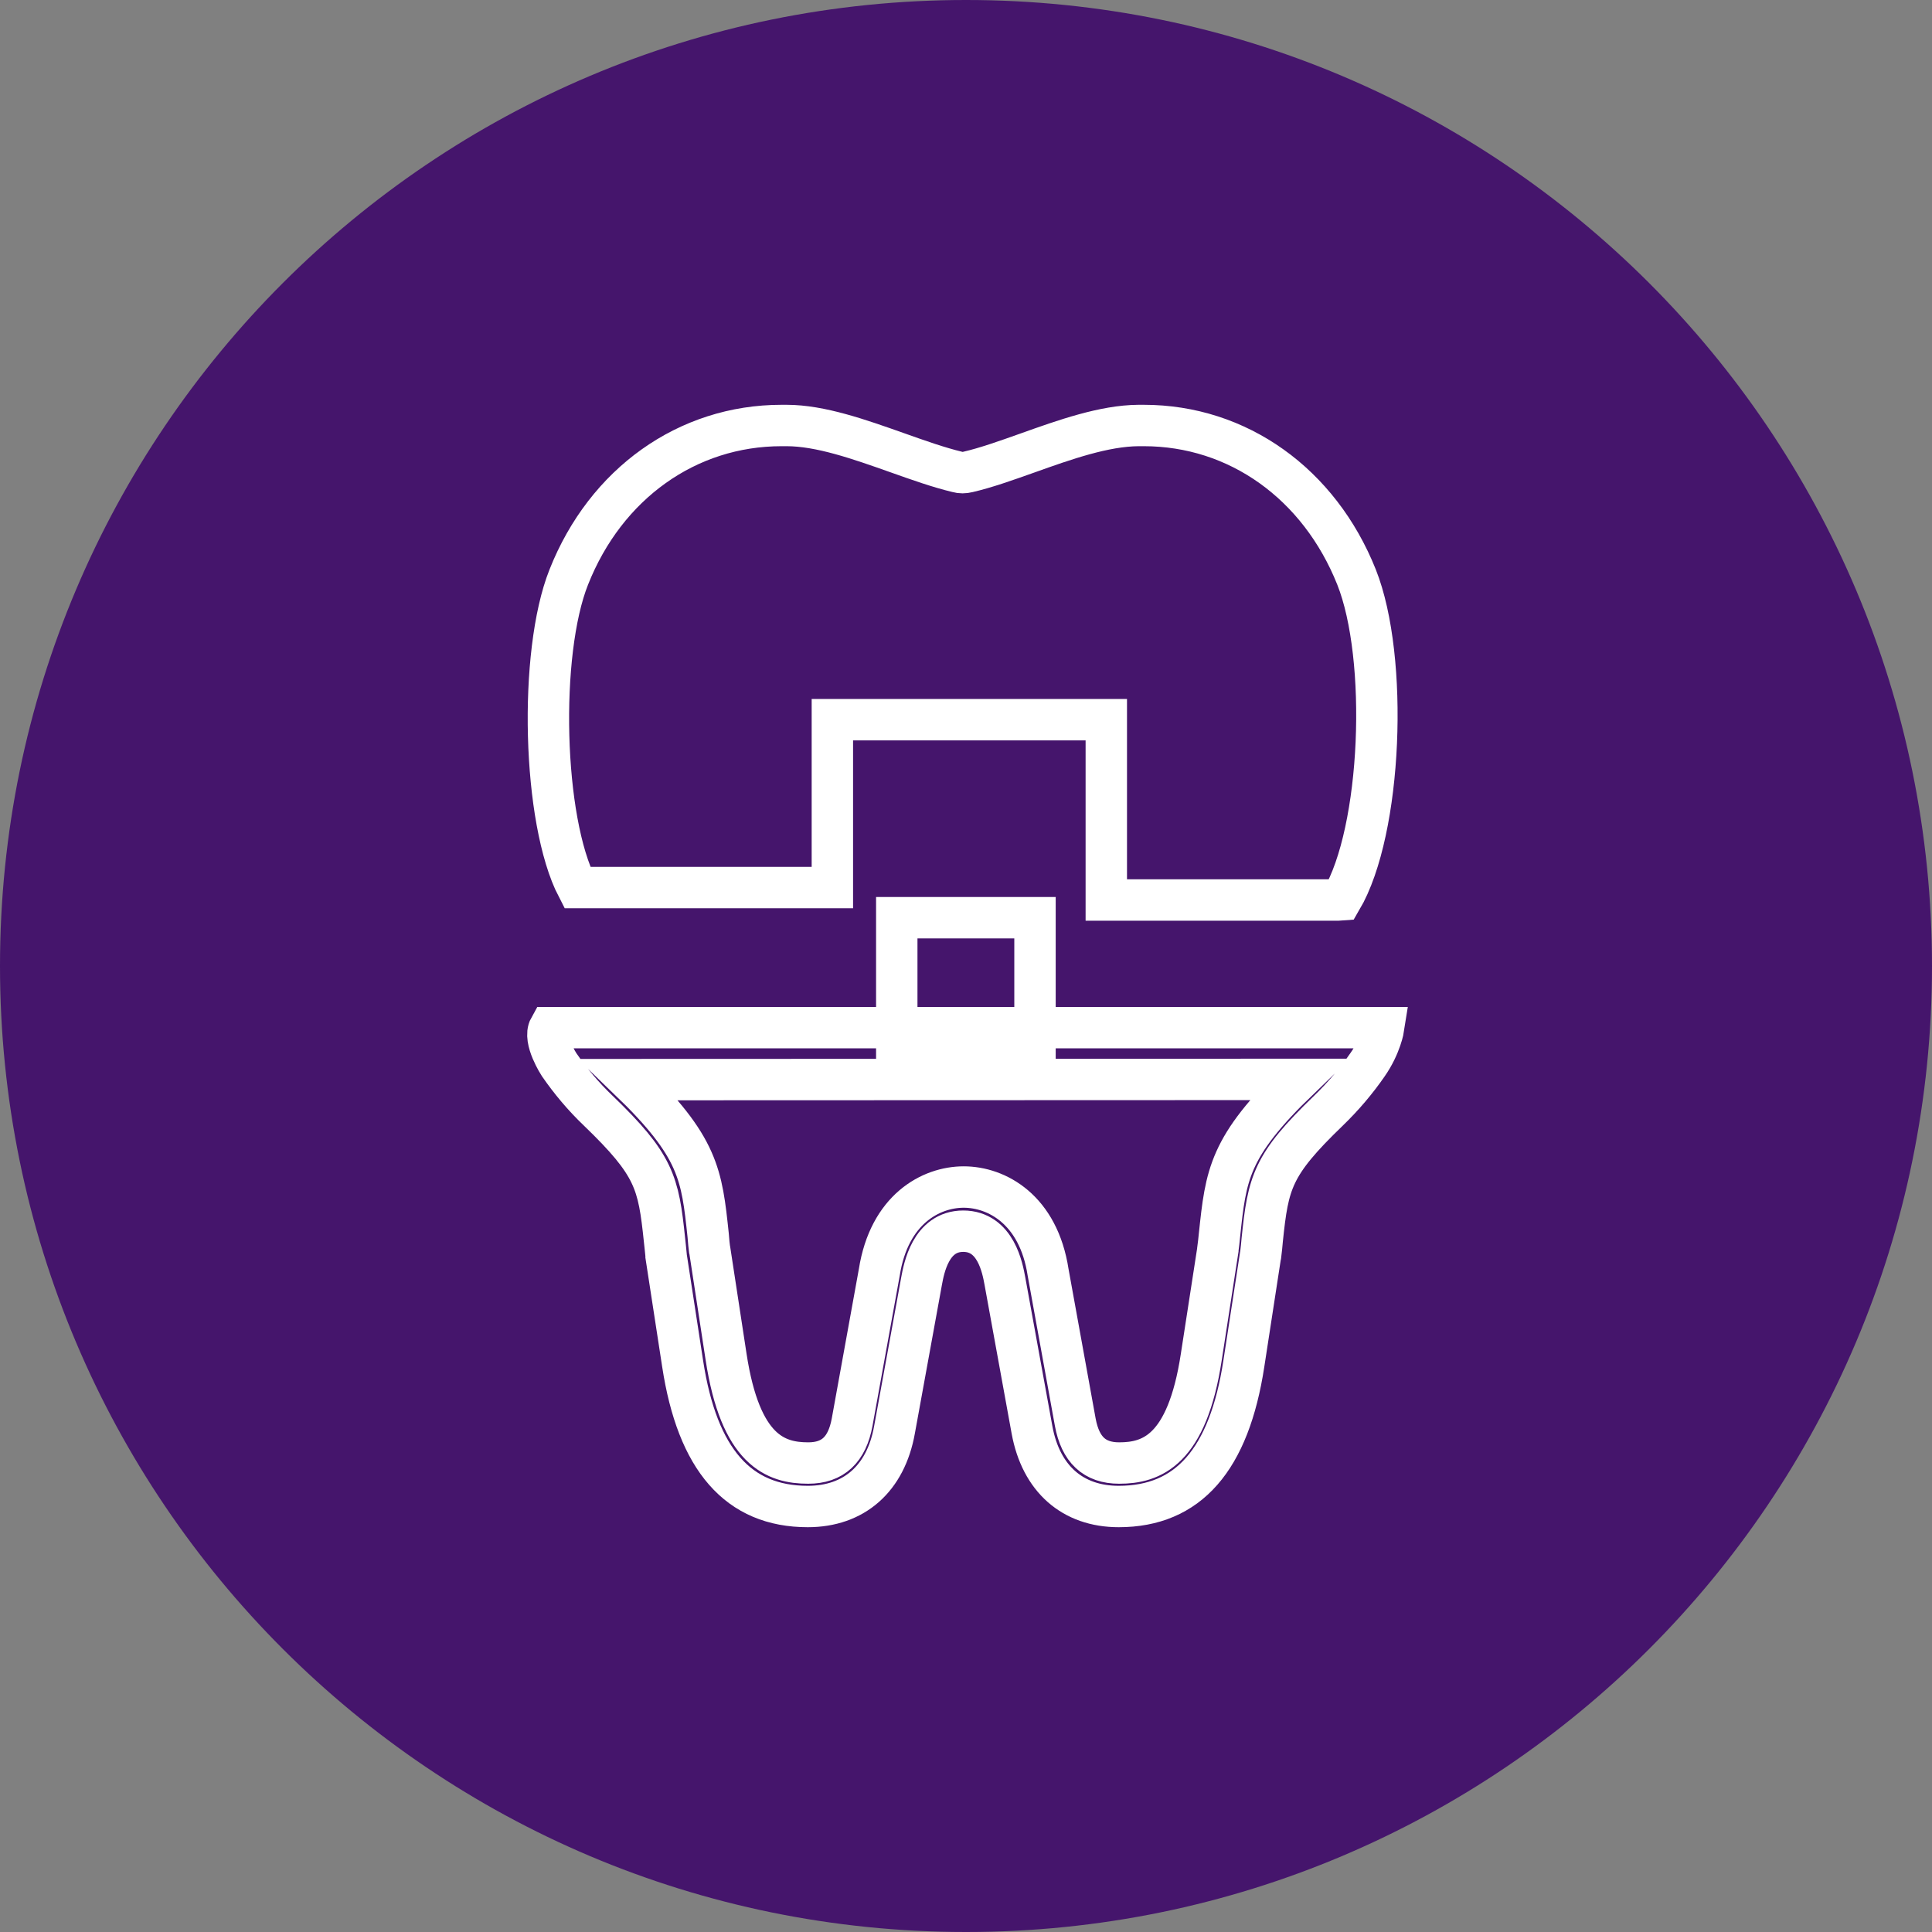
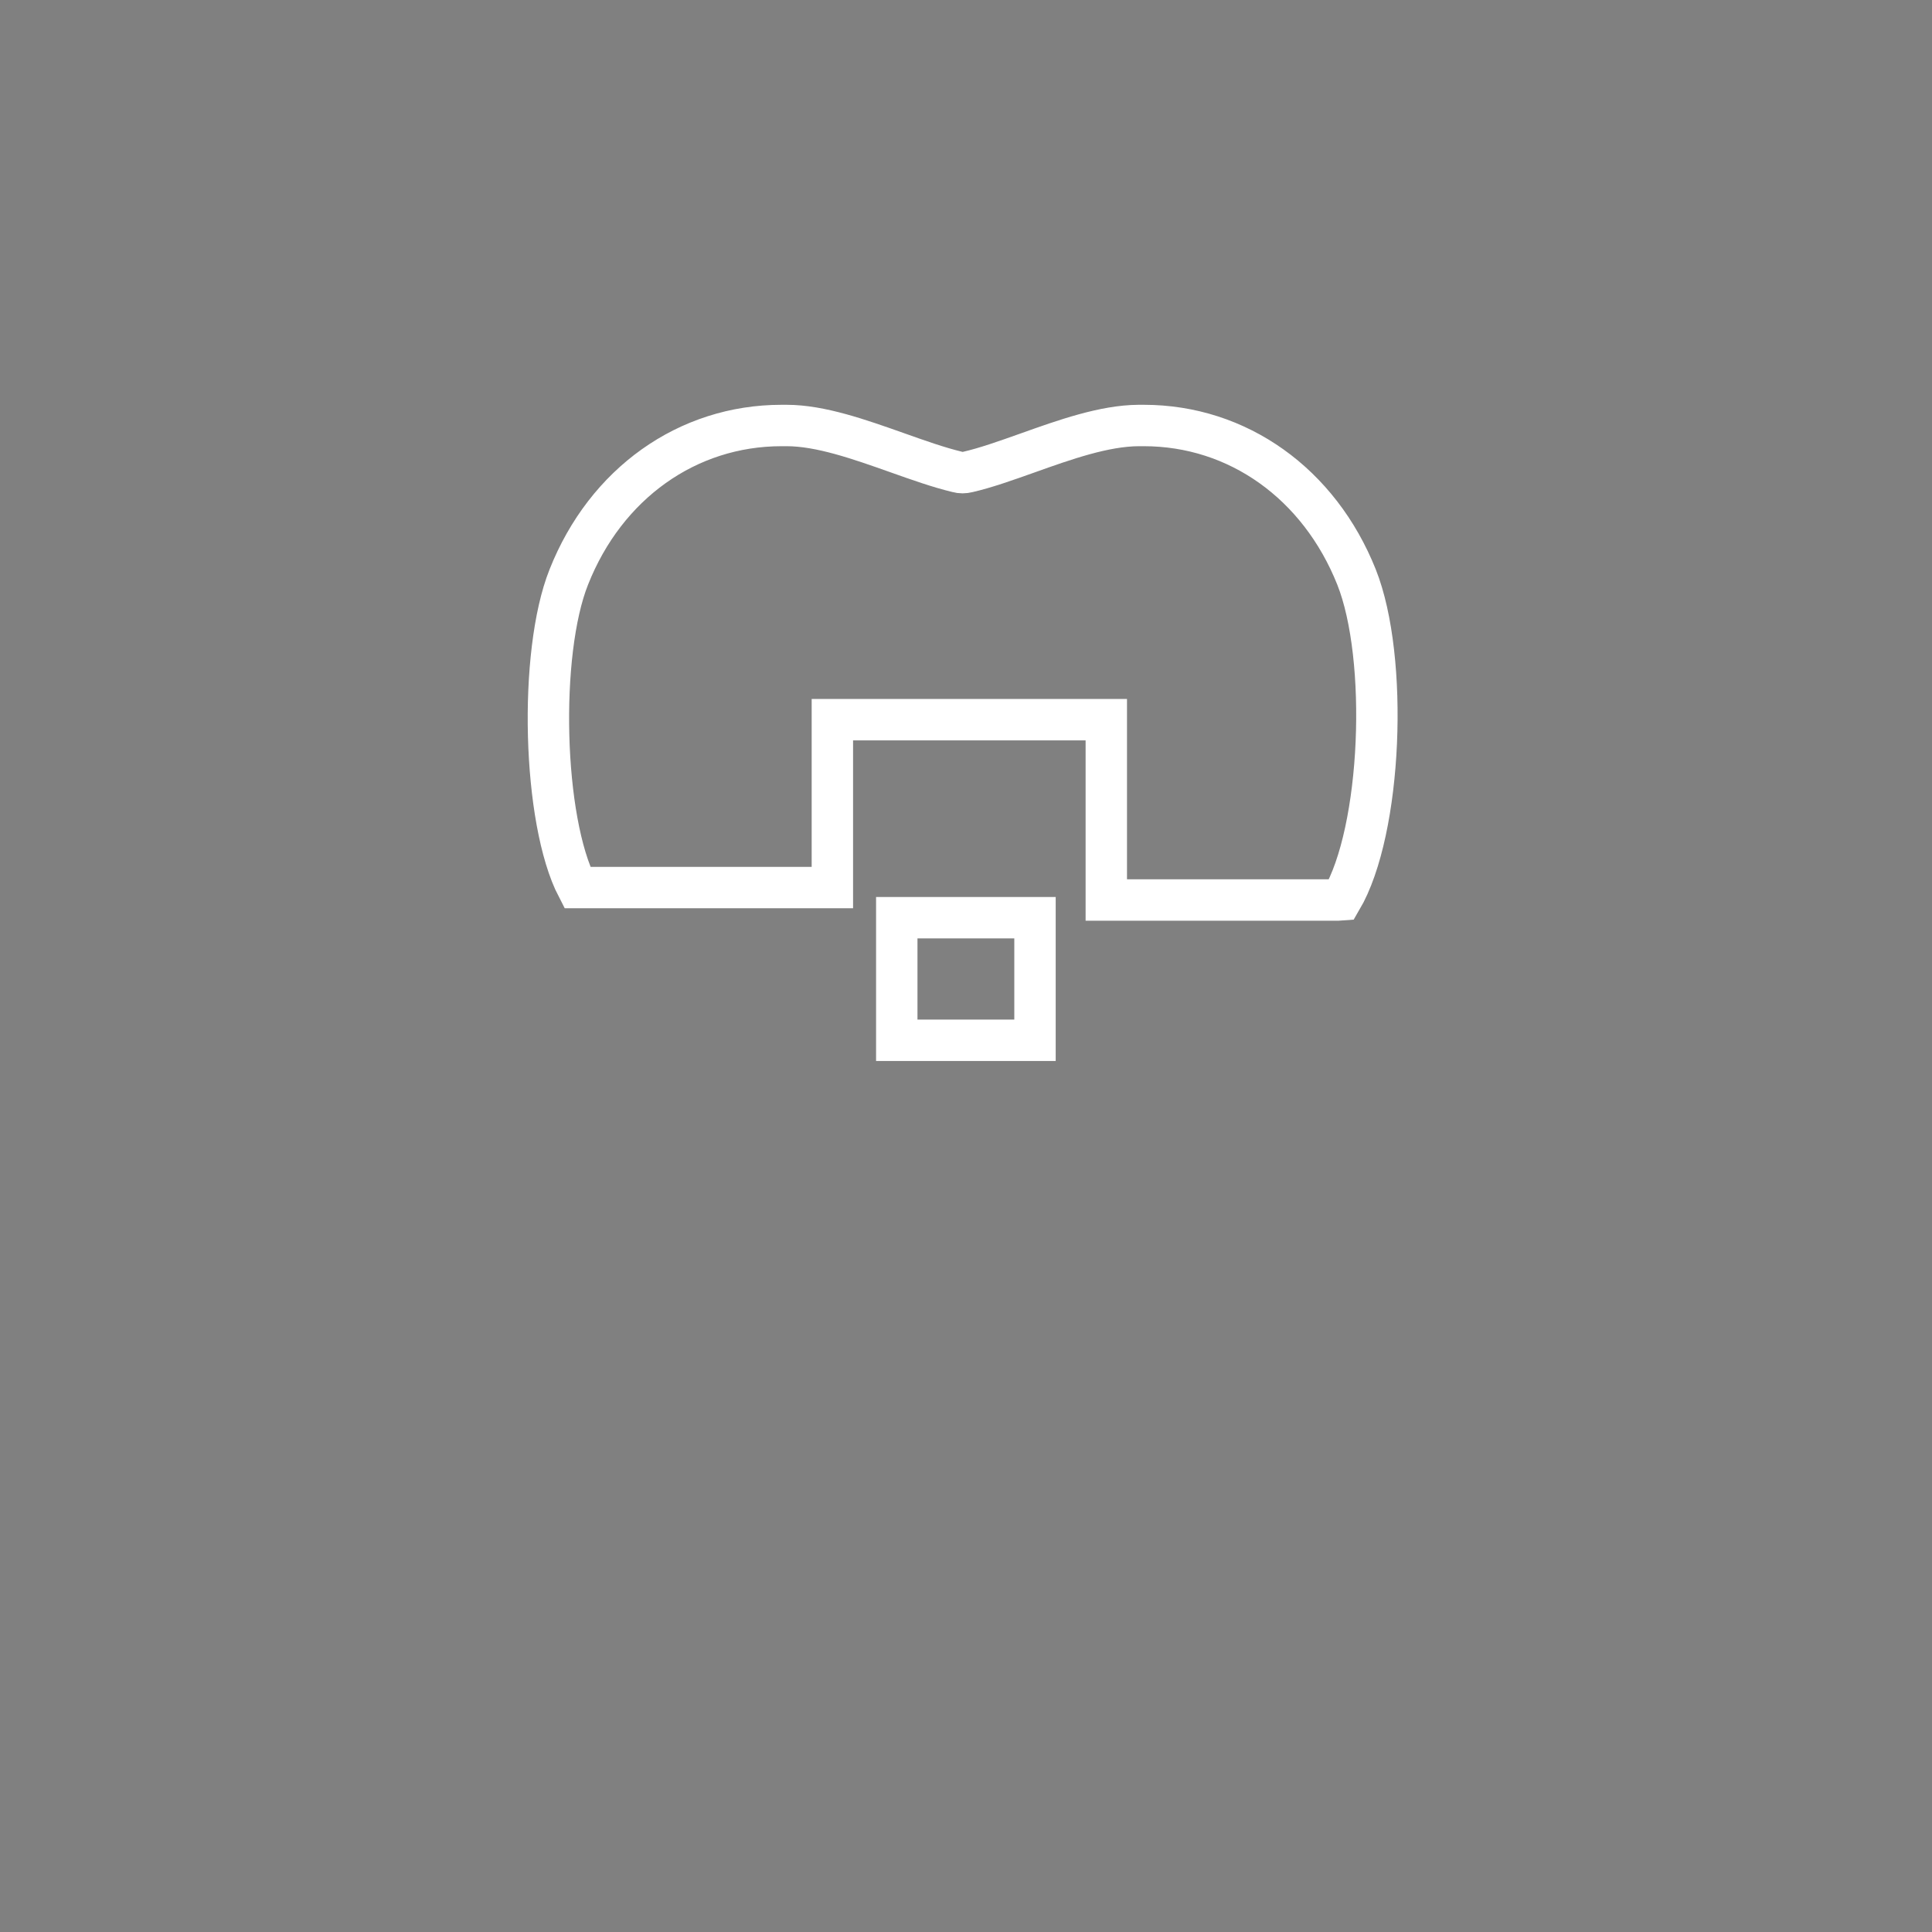
<svg xmlns="http://www.w3.org/2000/svg" width="84" height="84" viewBox="0 0 84 84" fill="none">
  <rect x="0" y="0" width="84" height="84" fill="#808080" stroke="none" />
-   <path d="M42 84C65.196 84 84 65.196 84 42C84 18.804 65.196 0 42 0C18.804 0 0 18.804 0 42C0 65.196 18.804 84 42 84Z" fill="#45156C" />
-   <path d="M58.98 25.09C57.36 21.03 53.82 18.5 49.73 18.5C49.65 18.5 49.58 18.5 49.5 18.5C48.01 18.51 46.31 19.11 44.66 19.7C43.73 20.03 42.86 20.34 42.08 20.52C42 20.54 41.92 20.55 41.85 20.55C41.77 20.55 41.7 20.54 41.63 20.52C40.8 20.32 39.93 20.01 39 19.68C37.36 19.1 35.67 18.5 34.2 18.5C34.13 18.5 34.05 18.5 33.98 18.5C29.89 18.5 26.34 21.02 24.73 25.09C23.41 28.4 23.59 35.68 25.1 38.59H36.19V31.29H48.1V39.13H58.18L58.32 39.12C60.09 36.11 60.38 28.61 58.98 25.09Z" fill="#45156C" />
-   <path d="M23.89 44.68C23.6 45.2 24.31 46.29 24.31 46.29C24.8 47 25.37 47.68 26.01 48.29C28.46 50.65 28.63 51.41 28.89 53.9C28.91 54.11 28.94 54.33 28.96 54.57V54.61L29.68 59.29C30.32 63.47 32.1 65.5 35.12 65.5C37.13 65.5 38.51 64.29 38.89 62.17L40.07 55.69C40.17 55.16 40.46 53.53 41.88 53.53C43.3 53.53 43.59 55.15 43.69 55.69L44.87 62.17C45.26 64.29 46.63 65.5 48.64 65.5C51.66 65.5 53.44 63.47 54.08 59.29L54.8 54.61L54.81 54.57C54.84 54.34 54.86 54.12 54.88 53.9C55.14 51.4 55.31 50.65 57.76 48.29C58.4 47.67 58.97 47 59.46 46.29C60.04 45.46 60.16 44.68 60.16 44.68H23.89ZM53.02 53.71C53 53.9 52.98 54.11 52.95 54.32V54.34L52.23 59C51.61 63.06 50.07 63.61 48.66 63.61C47.59 63.61 46.97 63.03 46.75 61.83L45.57 55.32C45.15 52.58 43.33 51.61 41.9 51.61C40.47 51.61 38.66 52.58 38.23 55.32L37.05 61.83C36.83 63.03 36.21 63.61 35.14 63.61C33.72 63.61 32.19 63.06 31.57 59L30.86 54.36L30.85 54.32C30.83 54.15 30.81 53.99 30.8 53.83L30.79 53.71C30.51 51.07 30.39 49.87 27.35 46.94L56.47 46.93C53.42 49.87 53.3 51.07 53.02 53.71Z" fill="#45156C" />
-   <path d="M45 39.9H38.99V45.23H45V39.9Z" fill="#45156C" />
  <path d="M58.98 25.09C57.36 21.03 53.82 18.5 49.73 18.5C49.65 18.5 49.58 18.5 49.5 18.5C48.01 18.51 46.31 19.11 44.66 19.7C43.73 20.03 42.86 20.34 42.08 20.52C42 20.54 41.92 20.55 41.85 20.55C41.77 20.55 41.7 20.54 41.63 20.52C40.8 20.32 39.93 20.01 39 19.68C37.36 19.1 35.67 18.5 34.2 18.5C34.13 18.5 34.05 18.5 33.98 18.5C29.89 18.5 26.34 21.02 24.73 25.09C23.41 28.4 23.59 35.68 25.1 38.59H36.19V31.29H48.1V39.13H58.18L58.32 39.12C60.09 36.11 60.38 28.61 58.98 25.09Z" stroke="white" stroke-width="1.8" stroke-miterlimit="10" />
-   <path d="M23.89 44.68C23.6 45.2 24.31 46.29 24.31 46.29C24.8 47 25.37 47.68 26.01 48.29C28.46 50.65 28.63 51.41 28.89 53.9C28.91 54.11 28.94 54.33 28.96 54.57V54.61L29.68 59.29C30.32 63.47 32.1 65.5 35.12 65.5C37.13 65.5 38.51 64.29 38.89 62.17L40.07 55.69C40.17 55.16 40.46 53.53 41.88 53.53C43.3 53.53 43.59 55.15 43.69 55.69L44.87 62.17C45.26 64.29 46.63 65.5 48.64 65.5C51.66 65.5 53.44 63.47 54.08 59.29L54.8 54.61L54.81 54.57C54.84 54.34 54.86 54.12 54.88 53.9C55.14 51.4 55.31 50.65 57.76 48.29C58.4 47.67 58.97 47 59.46 46.29C60.04 45.46 60.16 44.68 60.16 44.68H23.89ZM53.02 53.71C53 53.9 52.98 54.11 52.95 54.32V54.34L52.23 59C51.61 63.06 50.07 63.61 48.66 63.61C47.59 63.61 46.97 63.03 46.75 61.83L45.57 55.32C45.15 52.58 43.33 51.61 41.9 51.61C40.47 51.61 38.66 52.58 38.23 55.32L37.05 61.83C36.83 63.03 36.21 63.61 35.14 63.61C33.72 63.61 32.19 63.06 31.57 59L30.86 54.36L30.85 54.32C30.83 54.15 30.81 53.99 30.8 53.83L30.79 53.71C30.51 51.07 30.39 49.87 27.35 46.94L56.47 46.93C53.42 49.87 53.3 51.07 53.02 53.71Z" stroke="white" stroke-width="1.8" stroke-miterlimit="10" />
  <path d="M45 39.9H38.99V45.23H45V39.9Z" stroke="white" stroke-width="1.8" stroke-miterlimit="10" />
</svg>